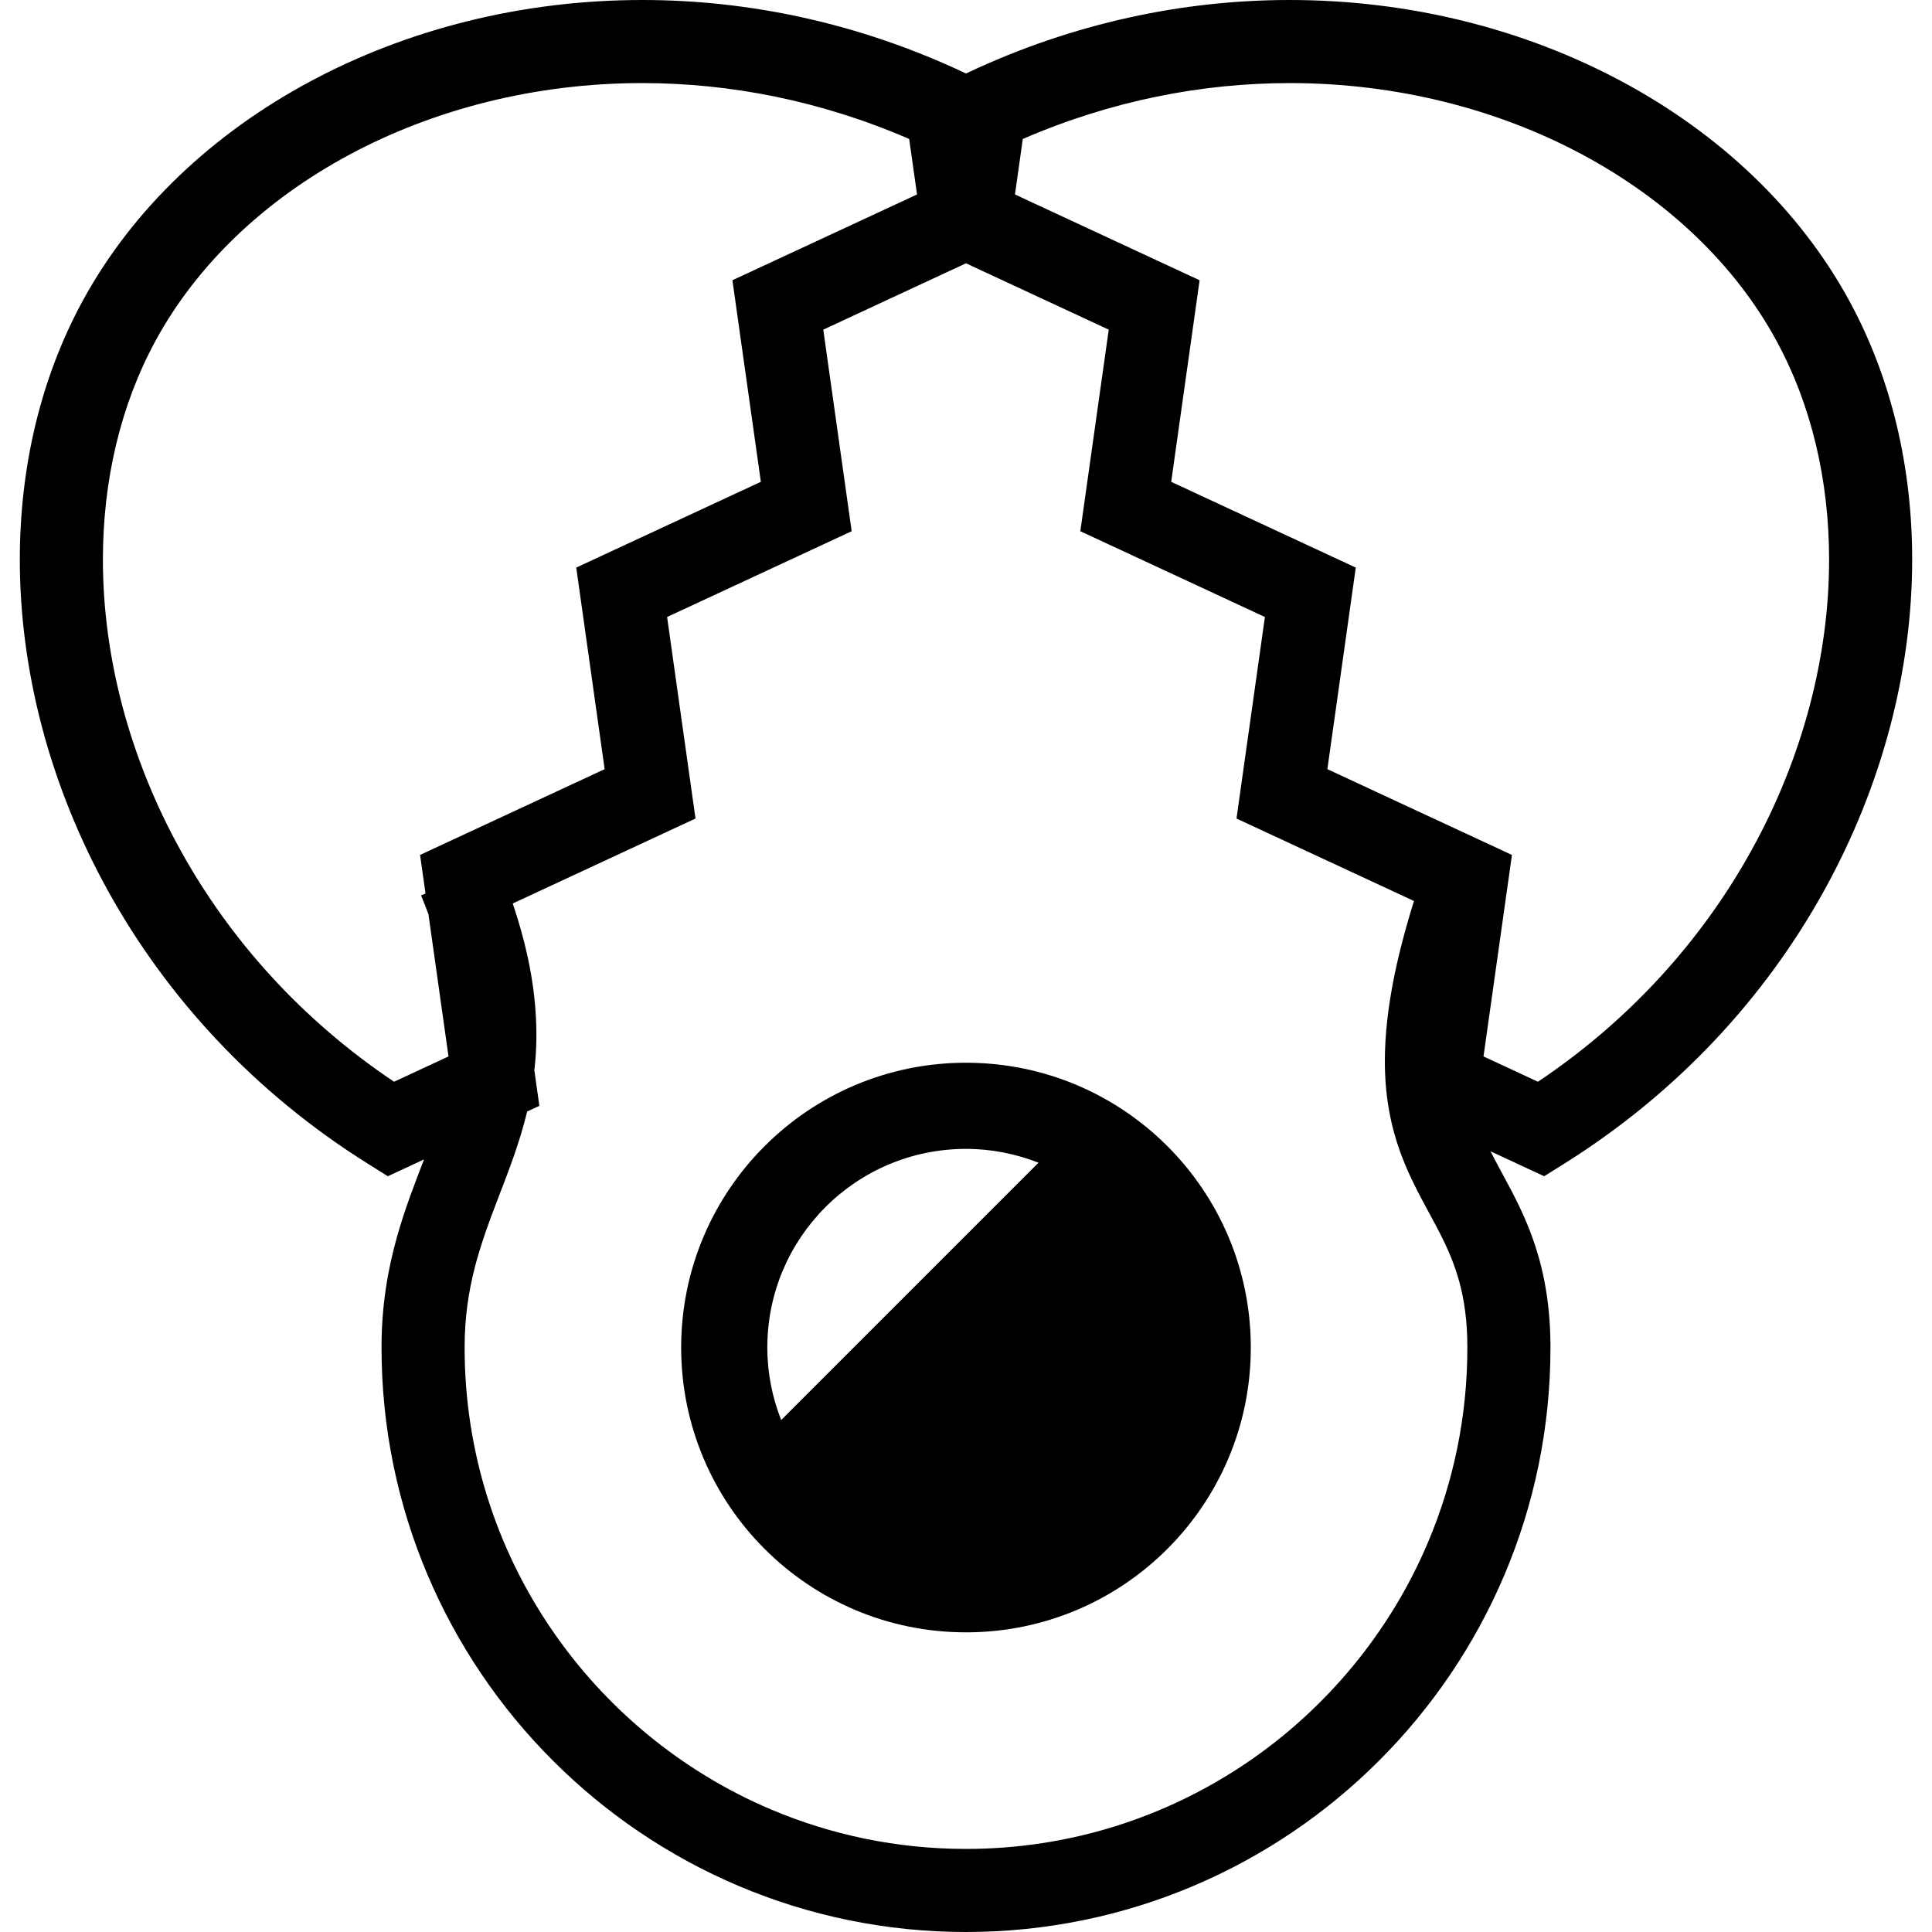
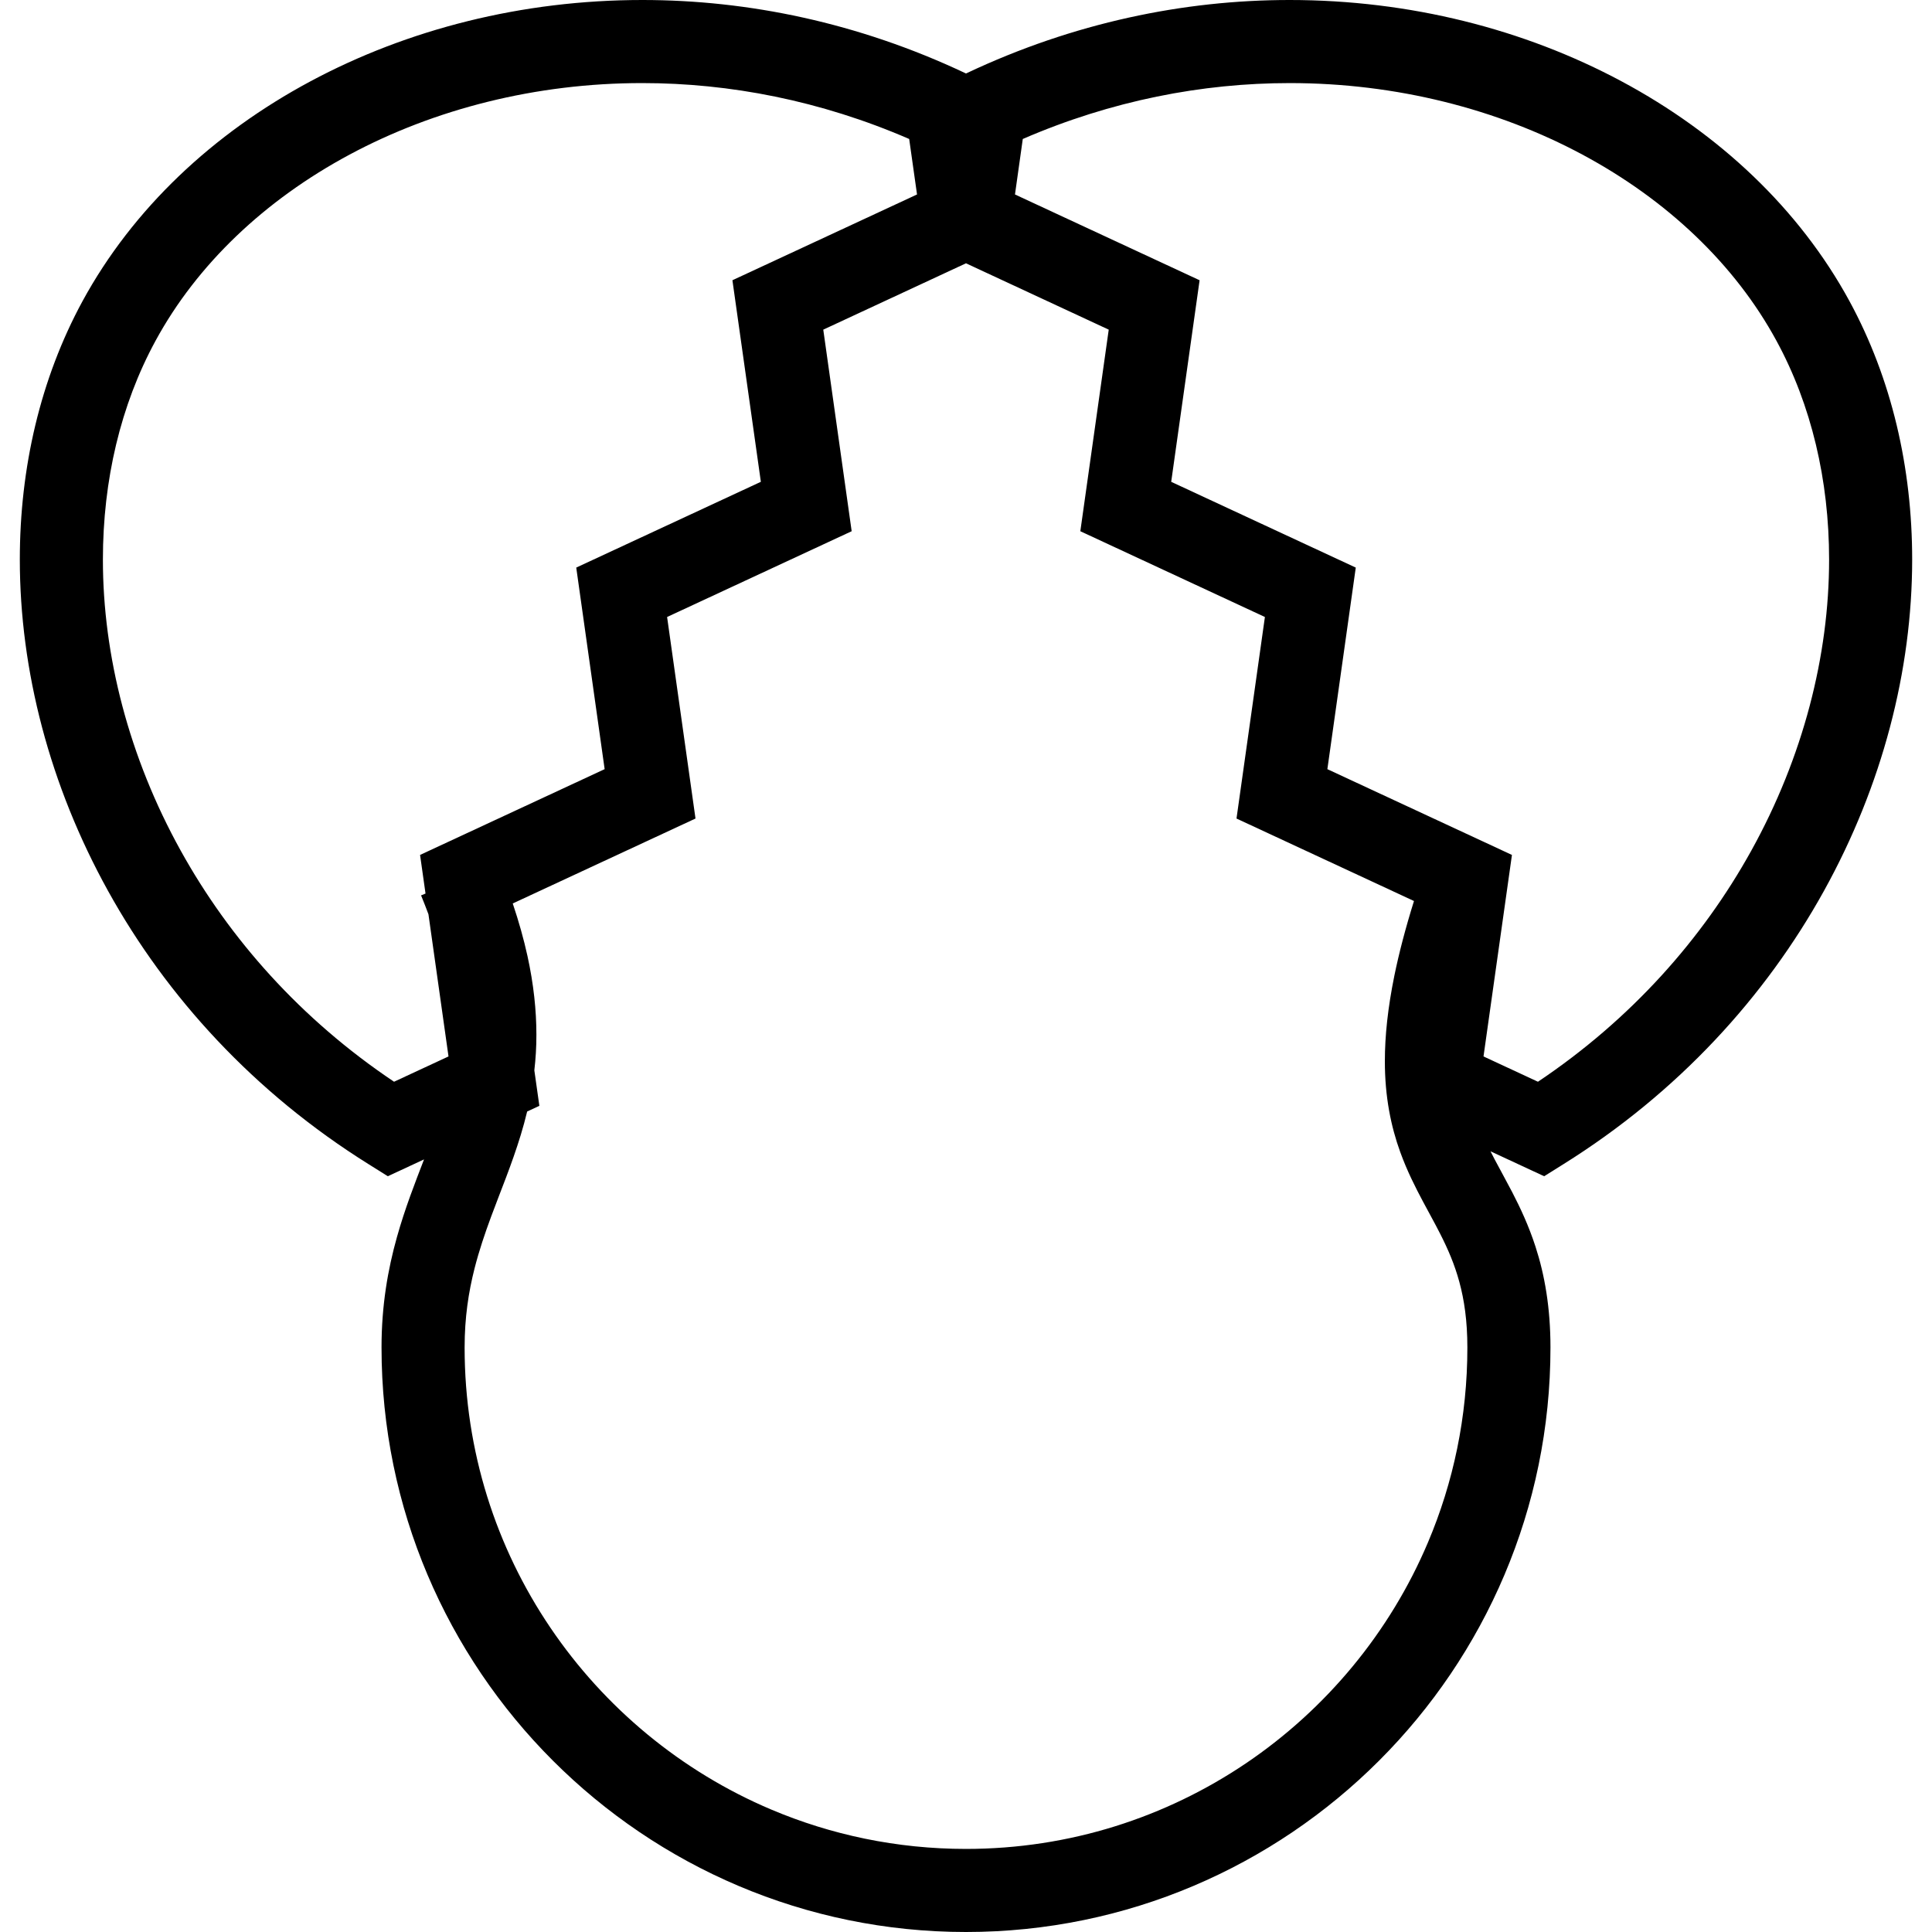
<svg xmlns="http://www.w3.org/2000/svg" height="800px" width="800px" version="1.1" id="_x32_" viewBox="0 0 512 512" xml:space="preserve">
  <style type="text/css">
	.st0{fill:#000000;}
</style>
  <g>
    <path class="st0" d="M490.134,79.814c-13.332-24.515-34.628-44.456-60.401-58.26C403.952,7.74,373.623,0,341.785,0   c-28.055-0.009-57.305,6.037-85.477,19.333l-0.312,0.143l-0.294-0.143C227.521,6.037,198.279-0.009,170.215,0   c-31.838,0-62.167,7.74-87.948,21.554c-25.764,13.805-47.059,33.745-60.401,58.26c-11.191,20.609-16.614,44.197-16.614,68.48   c0.009,29.394,7.91,59.883,23.401,87.842c15.481,27.957,38.614,53.39,69.069,72.412l5.056,3.166l9.596-4.459   c-2.39,6.225-5.039,12.94-7.188,20.61c-2.382,8.472-4.085,18.103-4.076,29.241c-0.009,42.69,17.39,81.474,45.409,109.476   C174.531,494.61,213.315,512,255.995,512c42.69,0,81.474-17.39,109.485-45.418c28.019-28.002,45.418-66.786,45.409-109.476   c0.009-10.558-1.552-19.307-3.951-26.691c-1.792-5.538-4.012-10.273-6.171-14.448c-1.632-3.138-3.219-5.966-4.628-8.64   c-0.402-0.759-0.767-1.49-1.142-2.221l14.224,6.608l5.056-3.166c30.464-19.022,53.588-44.455,69.069-72.412   c15.491-27.958,23.391-58.448,23.4-87.842C506.748,124.011,501.335,100.423,490.134,79.814z M104.428,286.673   c-24.766-16.596-43.627-37.945-56.522-61.212c-13.743-24.783-20.644-51.732-20.636-77.166c0-21.028,4.691-40.968,13.939-57.966   c10.987-20.235,28.992-37.33,51.456-49.37c22.446-12.038,49.298-18.95,77.55-18.941c23.141,0,47.228,4.628,70.727,14.813   l2.078,14.705l-48.923,22.732l7.536,53.418l-48.923,22.731l7.526,53.418l-48.915,22.732l1.142,8.08l0.303,2.158l-1.177,0.481   c0.705,1.722,1.347,3.381,1.953,5.004l5.315,37.678L104.428,286.673z M378.42,408.768c-10.086,23.828-26.976,44.152-48.192,58.501   c-21.234,14.34-46.73,22.714-74.232,22.714c-18.335,0-35.77-3.728-51.652-10.451c-23.829-10.095-44.152-26.976-58.502-48.201   c-14.349-21.225-22.714-46.722-22.714-74.224c0-7.946,1.034-14.652,2.631-20.957c1.204-4.727,2.729-9.23,4.414-13.787   c2.524-6.813,5.449-13.76,7.839-21.608c0.606-1.997,1.177-4.066,1.686-6.189l3.237-1.506l-1.33-9.409   c0.348-3.024,0.554-6.171,0.544-9.453c0-6.43-0.722-13.35-2.363-20.841c-0.972-4.424-2.265-9.061-3.906-13.93l48.433-22.508   l-7.526-53.41l48.914-22.731l-7.526-53.418l37.82-17.586l37.83,17.586l-7.526,53.418l48.914,22.731l-7.527,53.41l47.033,21.857   c-2.256,7.223-3.968,13.787-5.199,19.798c-1.73,8.499-2.515,15.927-2.515,22.607c-0.018,9.435,1.623,17.38,4.066,24.104   c1.828,5.056,4.031,9.382,6.127,13.314c1.578,2.952,3.103,5.69,4.476,8.392c2.06,4.057,3.79,8.035,5.074,12.753   c1.275,4.708,2.122,10.22,2.122,17.362C388.872,375.45,385.153,392.885,378.42,408.768z M464.094,225.461   c-12.895,23.267-31.756,44.616-56.522,61.212l-14.428-6.706l7.536-53.4l-7.402-3.442l-41.513-19.29l7.527-53.418l-48.914-22.731   l7.526-53.418L268.98,51.536l2.068-14.705c23.508-10.185,47.595-14.813,70.736-14.813c28.252-0.009,55.104,6.903,77.55,18.941   c22.473,12.04,40.47,29.134,51.456,49.37c9.248,16.997,13.939,36.938,13.939,57.966   C484.739,173.729,477.836,200.678,464.094,225.461z" />
-     <path class="st0" d="M255.995,281.635c-41.681,0-75.48,33.79-75.48,75.471c0,41.682,33.799,75.481,75.48,75.481   c41.691,0,75.481-33.799,75.481-75.481C331.476,315.424,297.686,281.635,255.995,281.635z M207.019,376.324   c-2.345-5.957-3.674-12.422-3.674-19.218c0-29.072,23.57-52.642,52.651-52.642c6.787,0,13.252,1.329,19.218,3.664L207.019,376.324z   " />
  </g>
</svg>